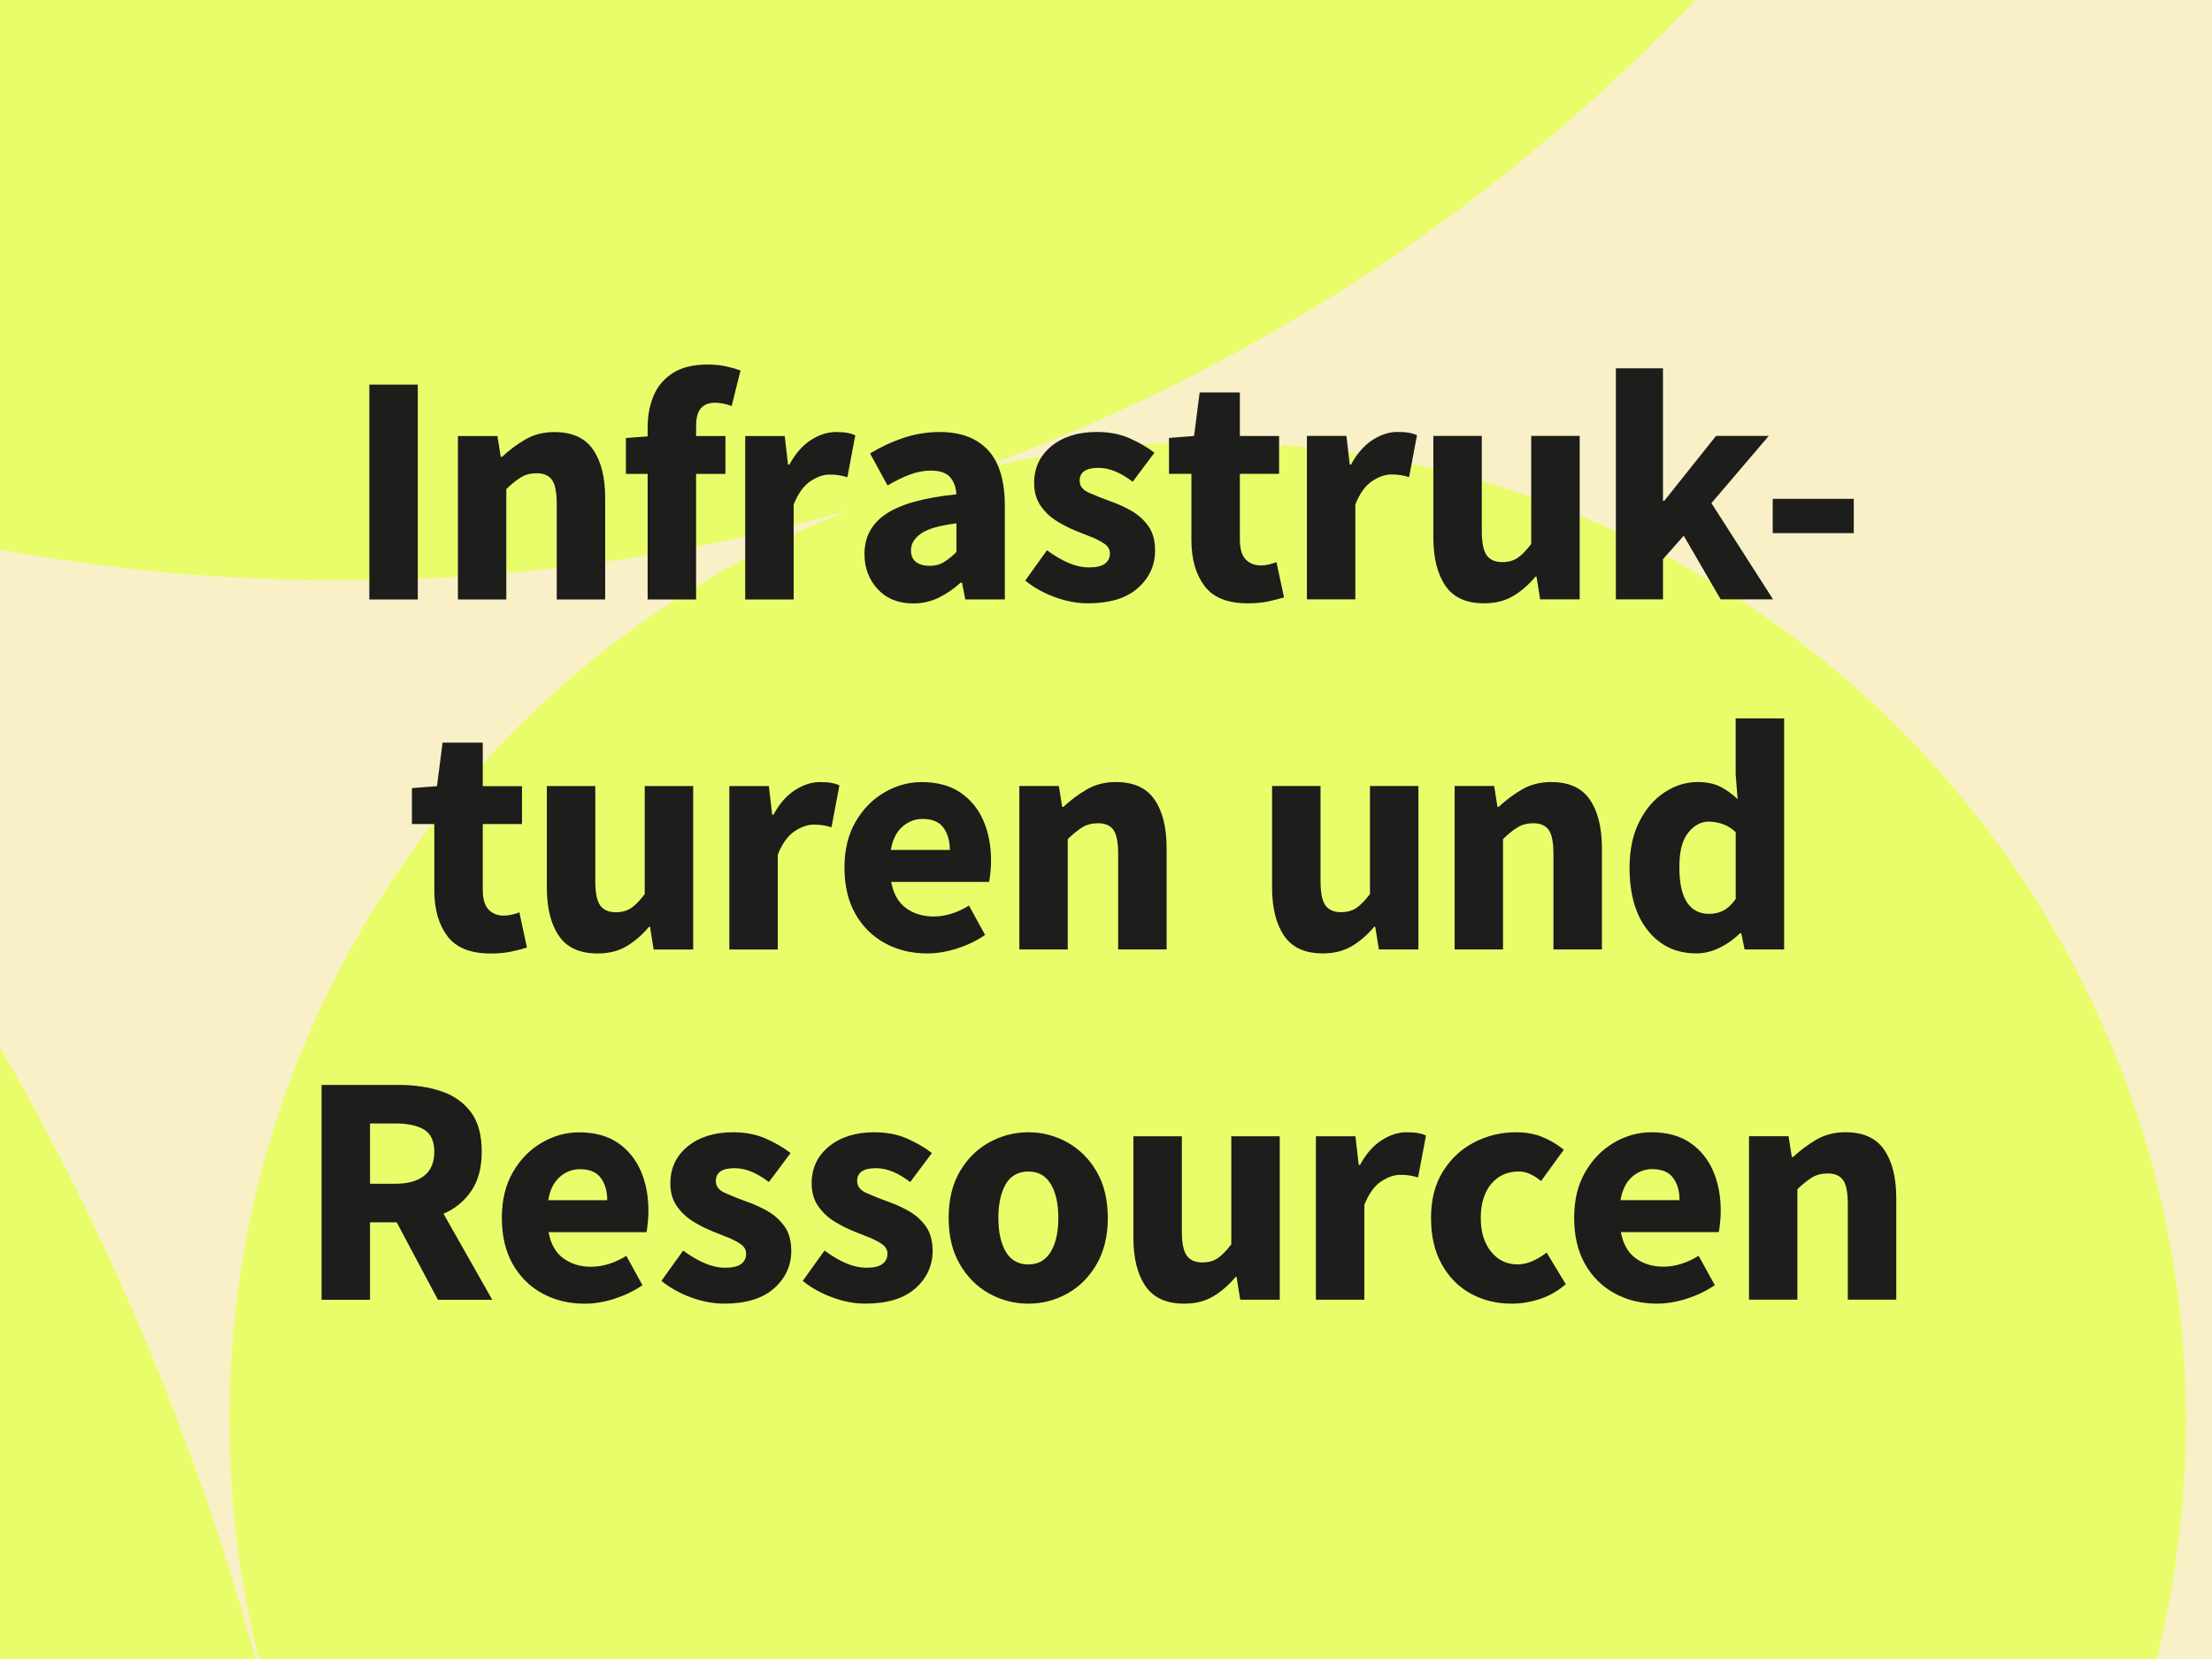
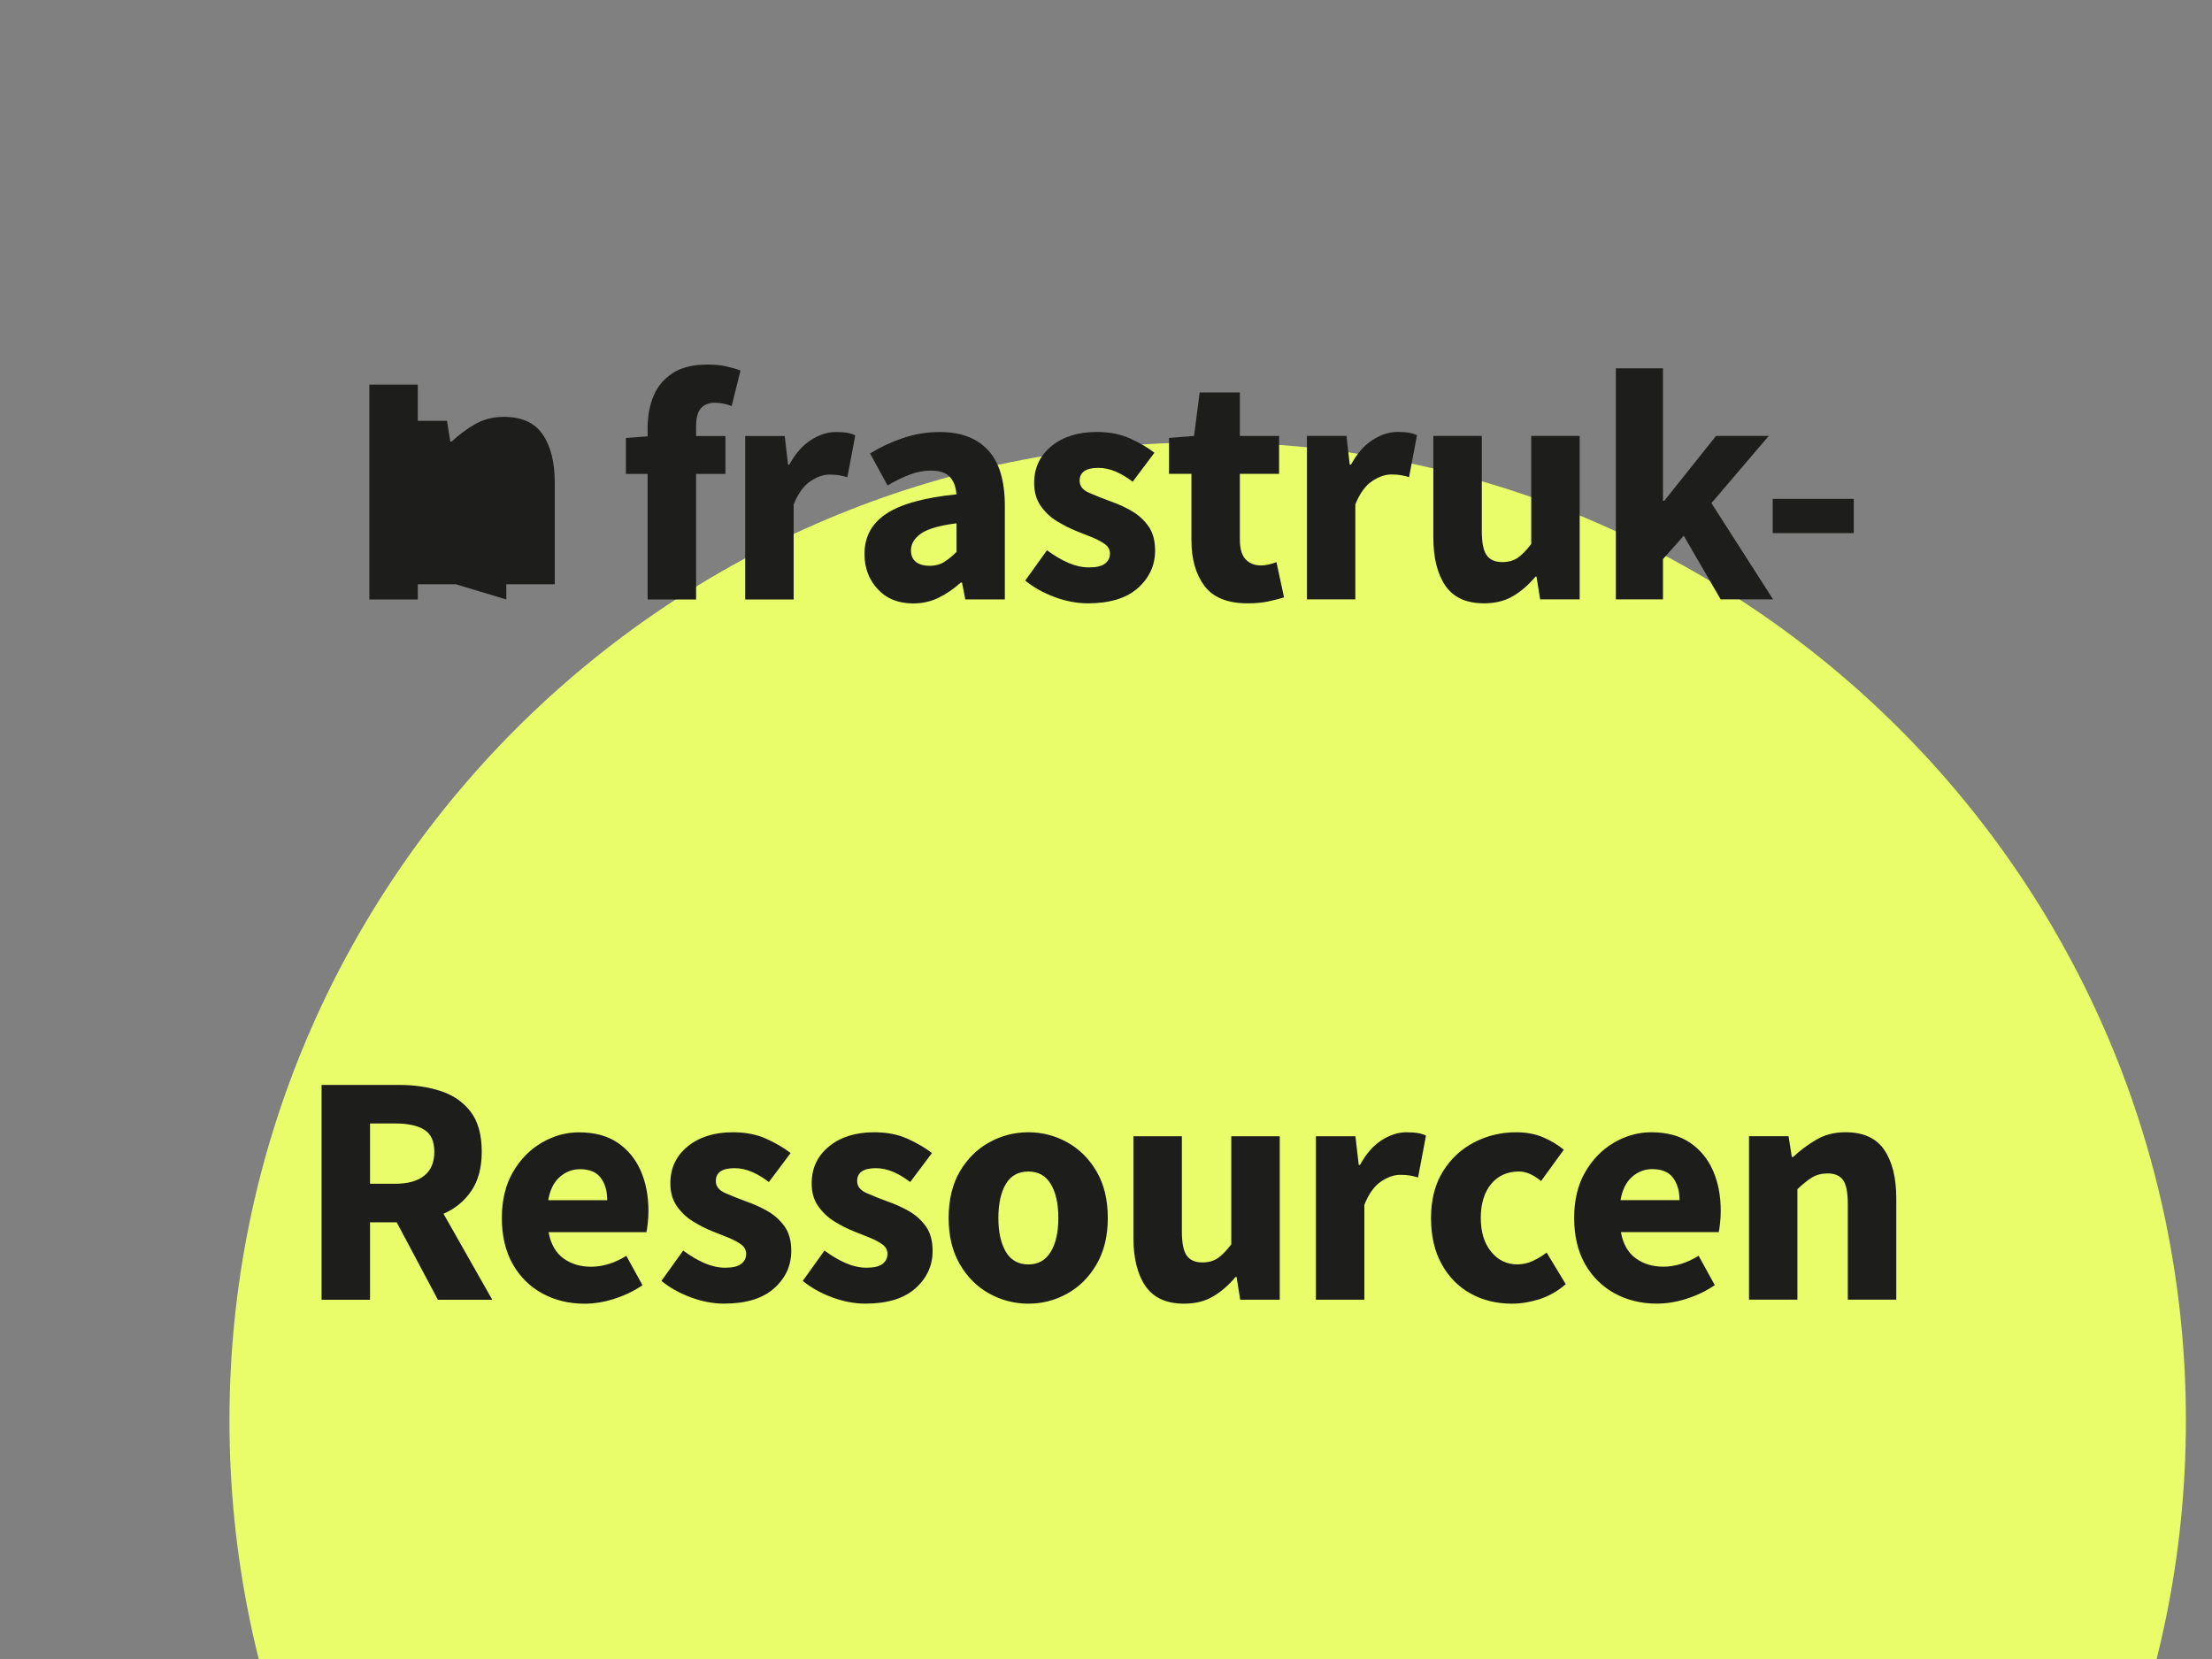
<svg xmlns="http://www.w3.org/2000/svg" id="Ebene_1" viewBox="0 0 640 480">
  <rect x="0" y="0" width="640" height="480" fill="#808080" stroke="none" />
  <defs>
    <style>.cls-1{fill:none;}.cls-2{clip-path:url(#clippath);}.cls-3{fill:#f9f0c8;}.cls-4{fill:#e9fd6b;}.cls-5{fill:#1d1d1b;}.cls-6{clip-path:url(#clippath-1);}.cls-7{clip-path:url(#clippath-3);}.cls-8{clip-path:url(#clippath-2);}</style>
    <clipPath id="clippath">
      <rect class="cls-1" x="-1320" width="640" height="480.3" />
    </clipPath>
    <clipPath id="clippath-1">
-       <rect class="cls-1" x="-660" width="640" height="480.3" />
-     </clipPath>
+       </clipPath>
    <clipPath id="clippath-2">
      <rect class="cls-1" width="640" height="480.3" />
    </clipPath>
    <clipPath id="clippath-3">
      <rect class="cls-1" width="640" height="480.3" />
    </clipPath>
  </defs>
  <g class="cls-2">
    <path class="cls-4" d="m194.42,680.96c0,418.2-339.01,757.21-757.21,757.21s-757.21-339.01-757.21-757.21S-980.98-76.25-562.79-76.25,194.42,262.76,194.42,680.96" />
  </g>
  <g class="cls-6">
    <path class="cls-4" d="m686.15-373.59c0,299.07-242.44,541.52-541.52,541.52S-396.89-74.52-396.89-373.59-154.44-915.11,144.63-915.11s541.52,242.45,541.52,541.52" />
    <path class="cls-4" d="m147.09,680.96c0,418.2-339.01,757.21-757.21,757.21s-757.21-339.01-757.21-757.21S-1028.32-76.25-610.13-76.25,147.09,262.76,147.09,680.96" />
  </g>
-   <rect class="cls-3" width="640" height="480.3" />
  <g class="cls-8">
-     <path class="cls-4" d="m640-373.59c0,299.07-242.44,541.52-541.52,541.52S-443.03-74.52-443.03-373.59-200.59-915.11,98.48-915.11s541.52,242.45,541.52,541.52" />
-     <path class="cls-4" d="m100.94,680.96c0,418.2-339.01,757.21-757.21,757.21s-757.21-339.01-757.21-757.21S-1074.46-76.25-656.27-76.25,100.94,262.76,100.94,680.96" />
    <path class="cls-4" d="m632.45,411.01c0,156.31-126.72,283.03-283.03,283.03S66.39,567.32,66.39,411.01,193.1,127.98,349.42,127.98s283.03,126.72,283.03,283.03" />
  </g>
  <g class="cls-7">
    <path class="cls-5" d="m520.04,376.02v-31.94c1.53-1.46,2.92-2.59,4.2-3.38,1.27-.79,2.8-1.19,4.58-1.19,2.03,0,3.51.64,4.43,1.91.92,1.27,1.38,3.62,1.38,7.06v27.55h14.02v-29.37c0-5.91-1.16-10.57-3.48-13.97-2.32-3.4-6.05-5.1-11.2-5.1-3.18,0-5.99.72-8.44,2.15-2.45,1.43-4.69,3.1-6.72,5.01h-.38l-.95-6.01h-11.44v47.29h14.02Zm-47.84-35.52c1.72-1.49,3.66-2.24,5.82-2.24,2.8,0,4.82.84,6.06,2.53,1.24,1.69,1.86,3.83,1.86,6.44h-17.07c.51-2.99,1.62-5.23,3.34-6.72m15.83,35.23c2.99-.95,5.69-2.26,8.1-3.91l-4.67-8.49c-3.43,2.1-6.83,3.15-10.2,3.15-3.12,0-5.79-.81-8.01-2.43-2.23-1.62-3.66-4.15-4.29-7.58h28.32c.13-.57.25-1.44.38-2.62.13-1.18.19-2.37.19-3.58,0-4.32-.75-8.18-2.24-11.58-1.49-3.4-3.72-6.1-6.67-8.1-2.96-2-6.69-3-11.2-3-3.75,0-7.34,1-10.77,3-3.43,2-6.21,4.85-8.34,8.53-2.13,3.69-3.19,8.1-3.19,13.25s1.05,9.66,3.15,13.35c2.1,3.69,4.96,6.52,8.58,8.49,3.62,1.97,7.69,2.96,12.2,2.96,2.8,0,5.69-.48,8.68-1.43m-42.67.14c2.73-.86,5.27-2.3,7.63-4.34l-5.53-9.15c-1.21.95-2.54,1.76-4,2.43-1.46.67-2.96,1-4.48,1-3.05,0-5.58-1.22-7.58-3.67-2-2.45-3-5.7-3-9.77s1-7.4,3-9.82c2-2.41,4.69-3.62,8.06-3.62,2.03,0,4.16.92,6.39,2.76l6.58-9.06c-1.78-1.46-3.8-2.67-6.05-3.62-2.26-.95-4.85-1.43-7.77-1.43-4.32,0-8.36.97-12.11,2.91-3.75,1.94-6.77,4.75-9.06,8.44-2.29,3.69-3.43,8.17-3.43,13.44s1.03,9.68,3.1,13.4c2.06,3.72,4.86,6.55,8.39,8.49s7.48,2.91,11.87,2.91c2.61,0,5.27-.43,8.01-1.29m-50.66.14v-27.46c1.27-3.18,2.88-5.42,4.81-6.72,1.94-1.3,3.8-1.95,5.58-1.95,1.02,0,1.92.06,2.72.19.79.13,1.61.32,2.43.57l2.29-12.11c-.64-.32-1.4-.56-2.29-.72-.89-.16-2-.24-3.34-.24-2.42,0-4.83.78-7.25,2.34-2.42,1.56-4.48,3.93-6.2,7.1h-.38l-.95-8.29h-11.44v47.29h14.02Zm-43.74-.95c2.35-1.4,4.51-3.27,6.48-5.63h.29l1.05,6.58h11.44v-47.29h-14.02v31.27c-1.4,1.84-2.7,3.18-3.91,4-1.21.83-2.7,1.24-4.48,1.24-2.04,0-3.53-.65-4.48-1.95-.95-1.3-1.43-3.64-1.43-7.01v-27.55h-14.02v29.37c0,5.91,1.16,10.57,3.48,13.97,2.32,3.4,6.05,5.1,11.2,5.1,3.24,0,6.04-.7,8.39-2.1m-59.99-12.92c-1.43-2.45-2.15-5.7-2.15-9.77s.72-7.4,2.15-9.82c1.43-2.41,3.61-3.62,6.53-3.62s5.02,1.21,6.48,3.62c1.46,2.42,2.19,5.69,2.19,9.82s-.73,7.33-2.19,9.77c-1.46,2.45-3.62,3.67-6.48,3.67s-5.1-1.22-6.53-3.67m17.78,12.11c3.5-1.94,6.32-4.77,8.49-8.49,2.16-3.72,3.24-8.18,3.24-13.4s-1.08-9.76-3.24-13.44c-2.16-3.69-4.99-6.5-8.49-8.44-3.5-1.94-7.25-2.91-11.25-2.91s-7.77.97-11.3,2.91c-3.53,1.94-6.37,4.75-8.53,8.44-2.16,3.69-3.24,8.17-3.24,13.44s1.08,9.68,3.24,13.4c2.16,3.72,5.01,6.55,8.53,8.49,3.53,1.94,7.29,2.91,11.3,2.91s7.76-.97,11.25-2.91m-43.92-1.53c3.3-2.96,4.96-6.56,4.96-10.82,0-2.92-.65-5.29-1.95-7.1-1.3-1.81-2.92-3.27-4.86-4.39-1.94-1.11-3.93-2.02-5.96-2.72-2.42-.89-4.53-1.73-6.34-2.53-1.81-.79-2.72-1.95-2.72-3.48,0-2.48,1.81-3.72,5.43-3.72,1.65,0,3.3.35,4.96,1.05,1.65.7,3.3,1.69,4.96,2.96l6.29-8.39c-1.97-1.53-4.34-2.91-7.1-4.15-2.76-1.24-5.96-1.86-9.58-1.86-5.4,0-9.77,1.37-13.11,4.1-3.34,2.73-5.01,6.29-5.01,10.68,0,2.61.63,4.81,1.91,6.63,1.27,1.81,2.84,3.29,4.72,4.43,1.87,1.14,3.77,2.1,5.67,2.86,1.65.64,3.21,1.26,4.67,1.86,1.46.61,2.65,1.26,3.58,1.95.92.7,1.38,1.59,1.38,2.67,0,1.21-.48,2.18-1.43,2.91-.95.73-2.48,1.1-4.58,1.1-1.97,0-3.96-.43-5.96-1.29-2-.86-4.09-2.08-6.25-3.67l-6.29,8.77c2.41,1.97,5.26,3.56,8.53,4.77,3.27,1.21,6.47,1.81,9.58,1.81,6.35,0,11.19-1.48,14.49-4.43m-40.88,0c3.3-2.96,4.96-6.56,4.96-10.82,0-2.92-.65-5.29-1.95-7.1-1.3-1.81-2.92-3.27-4.86-4.39-1.94-1.11-3.93-2.02-5.96-2.72-2.42-.89-4.53-1.73-6.34-2.53-1.81-.79-2.72-1.95-2.72-3.48,0-2.48,1.81-3.72,5.43-3.72,1.65,0,3.3.35,4.96,1.05,1.65.7,3.3,1.69,4.96,2.96l6.29-8.39c-1.97-1.53-4.34-2.91-7.1-4.15-2.76-1.24-5.96-1.86-9.58-1.86-5.4,0-9.77,1.37-13.11,4.1-3.34,2.73-5.01,6.29-5.01,10.68,0,2.61.63,4.81,1.91,6.63,1.27,1.81,2.84,3.29,4.72,4.43,1.87,1.14,3.77,2.1,5.67,2.86,1.65.64,3.21,1.26,4.67,1.86,1.46.61,2.65,1.26,3.58,1.95.92.7,1.38,1.59,1.38,2.67,0,1.21-.48,2.18-1.43,2.91-.95.73-2.48,1.1-4.58,1.1-1.97,0-3.96-.43-5.96-1.29-2-.86-4.09-2.08-6.25-3.67l-6.29,8.77c2.41,1.97,5.26,3.56,8.53,4.77,3.27,1.21,6.47,1.81,9.58,1.81,6.35,0,11.19-1.48,14.49-4.43m-62.01-32.23c1.72-1.49,3.66-2.24,5.82-2.24,2.8,0,4.81.84,6.05,2.53,1.24,1.69,1.86,3.83,1.86,6.44h-17.07c.51-2.99,1.62-5.23,3.34-6.72m15.83,35.23c2.99-.95,5.69-2.26,8.1-3.91l-4.67-8.49c-3.43,2.1-6.83,3.15-10.2,3.15-3.11,0-5.78-.81-8.01-2.43-2.23-1.62-3.66-4.15-4.29-7.58h28.32c.13-.57.25-1.44.38-2.62.13-1.18.19-2.37.19-3.58,0-4.32-.75-8.18-2.24-11.58-1.49-3.4-3.72-6.1-6.67-8.1s-6.69-3-11.2-3c-3.75,0-7.34,1-10.77,3-3.43,2-6.21,4.85-8.34,8.53-2.13,3.69-3.19,8.1-3.19,13.25s1.05,9.66,3.15,13.35c2.1,3.69,4.96,6.52,8.58,8.49,3.62,1.97,7.69,2.96,12.2,2.96,2.8,0,5.69-.48,8.68-1.43m-70.75-50.72h7.25c3.69,0,6.5.61,8.44,1.81,1.94,1.21,2.91,3.34,2.91,6.39s-.97,5.36-2.91,6.91c-1.94,1.56-4.75,2.34-8.44,2.34h-7.25v-17.45Zm0,51.01v-22.41h7.72l11.92,22.41h15.73l-14.11-24.88c3.37-1.46,6.05-3.67,8.06-6.63,2-2.96,3-6.72,3-11.3,0-4.96-1.08-8.83-3.24-11.63-2.16-2.8-5.05-4.78-8.68-5.96-3.62-1.18-7.63-1.76-12.01-1.76h-22.41v62.16h14.02Z" />
-     <path class="cls-5" d="m488.13,261.12c-1.49-2.19-2.24-5.61-2.24-10.25s.86-7.83,2.57-9.96c1.72-2.13,3.69-3.19,5.91-3.19,1.27,0,2.59.22,3.96.67,1.37.45,2.65,1.24,3.86,2.38v19.35c-1.14,1.59-2.34,2.7-3.58,3.34-1.24.64-2.62.95-4.15.95-2.73,0-4.85-1.1-6.34-3.29m9.49,13.06c2.22-1.11,4.16-2.49,5.82-4.15h.38l.95,4.67h11.44v-66.84h-14.02v16.11l.57,7.25c-1.59-1.53-3.28-2.73-5.05-3.62-1.78-.89-3.97-1.33-6.58-1.33-3.31,0-6.47.99-9.49,2.96-3.02,1.97-5.47,4.81-7.34,8.53-1.88,3.72-2.81,8.15-2.81,13.3,0,7.69,1.76,13.75,5.29,18.16,3.53,4.42,8.21,6.63,14.06,6.63,2.29,0,4.54-.56,6.77-1.67m-62.73.52v-31.94c1.53-1.46,2.92-2.59,4.2-3.38,1.27-.79,2.8-1.19,4.58-1.19,2.03,0,3.51.64,4.43,1.91.92,1.27,1.38,3.62,1.38,7.06v27.55h14.02v-29.37c0-5.91-1.16-10.57-3.48-13.97-2.32-3.4-6.05-5.1-11.2-5.1-3.18,0-5.99.72-8.44,2.15-2.45,1.43-4.69,3.1-6.72,5.01h-.38l-.95-6.01h-11.44v47.29h14.02Zm-43.74-.95c2.35-1.4,4.51-3.27,6.48-5.63h.29l1.05,6.58h11.44v-47.29h-14.02v31.27c-1.4,1.84-2.7,3.18-3.91,4-1.21.83-2.7,1.24-4.48,1.24-2.04,0-3.53-.65-4.48-1.95-.95-1.3-1.43-3.64-1.43-7.01v-27.55h-14.02v29.37c0,5.91,1.16,10.57,3.48,13.97,2.32,3.4,6.05,5.1,11.2,5.1,3.24,0,6.04-.7,8.39-2.1m-82.19.95v-31.94c1.53-1.46,2.92-2.59,4.2-3.38,1.27-.79,2.8-1.19,4.58-1.19,2.03,0,3.51.64,4.43,1.91.92,1.27,1.38,3.62,1.38,7.06v27.55h14.02v-29.37c0-5.91-1.16-10.57-3.48-13.97-2.32-3.4-6.05-5.1-11.2-5.1-3.18,0-5.99.72-8.44,2.15-2.45,1.43-4.69,3.1-6.72,5.01h-.38l-.95-6.01h-11.44v47.29h14.02Zm-47.84-35.52c1.72-1.49,3.65-2.24,5.82-2.24,2.8,0,4.81.84,6.05,2.53,1.24,1.69,1.86,3.83,1.86,6.44h-17.07c.51-2.99,1.62-5.23,3.34-6.72m15.83,35.23c2.99-.95,5.69-2.26,8.1-3.91l-4.67-8.49c-3.43,2.1-6.83,3.15-10.2,3.15-3.12,0-5.79-.81-8.01-2.43-2.23-1.62-3.66-4.15-4.29-7.58h28.32c.13-.57.25-1.44.38-2.62.13-1.18.19-2.37.19-3.58,0-4.32-.75-8.18-2.24-11.58-1.49-3.4-3.72-6.1-6.67-8.1-2.96-2-6.69-3-11.2-3-3.75,0-7.34,1-10.77,3-3.43,2-6.21,4.85-8.34,8.53-2.13,3.69-3.19,8.1-3.19,13.25s1.05,9.66,3.15,13.35c2.1,3.69,4.96,6.52,8.58,8.49,3.62,1.97,7.69,2.96,12.2,2.96,2.8,0,5.69-.48,8.68-1.43m-51.9.29v-27.46c1.27-3.18,2.88-5.42,4.81-6.72,1.94-1.3,3.8-1.95,5.58-1.95,1.02,0,1.92.06,2.72.19.79.13,1.6.32,2.43.57l2.29-12.11c-.64-.32-1.4-.56-2.29-.72-.89-.16-2-.24-3.34-.24-2.42,0-4.83.78-7.25,2.34-2.42,1.56-4.48,3.93-6.2,7.1h-.38l-.95-8.29h-11.44v47.29h14.02Zm-43.74-.95c2.35-1.4,4.51-3.27,6.48-5.63h.29l1.05,6.58h11.44v-47.29h-14.02v31.27c-1.4,1.84-2.7,3.18-3.91,4-1.21.83-2.7,1.24-4.48,1.24-2.04,0-3.53-.65-4.48-1.95-.95-1.3-1.43-3.64-1.43-7.01v-27.55h-14.02v29.37c0,5.91,1.16,10.57,3.48,13.97,2.32,3.4,6.05,5.1,11.2,5.1,3.24,0,6.04-.7,8.39-2.1m-33.26,1.53c1.75-.38,3.23-.76,4.43-1.14l-2.19-10.2c-.64.26-1.35.48-2.15.67-.79.19-1.57.29-2.34.29-1.84,0-3.32-.59-4.43-1.76-1.11-1.18-1.67-3.1-1.67-5.77v-18.97h11.35v-10.96h-11.35v-12.59h-11.63l-1.62,12.59-7.25.57v10.39h6.48v19.16c0,5.47,1.25,9.88,3.77,13.25,2.51,3.37,6.69,5.05,12.54,5.05,2.29,0,4.31-.19,6.05-.57" />
-     <path class="cls-5" d="m536.35,144.33h-23.45v9.92h23.45v-9.92Zm-55.2,29.08v-11.63l6.01-6.77,10.68,18.4h15.16l-17.83-27.84,16.59-19.45h-15.26l-14.97,18.78h-.38v-38.33h-13.63v66.84h13.63Zm-43.36-.95c2.35-1.4,4.51-3.27,6.48-5.63h.29l1.05,6.58h11.44v-47.29h-14.02v31.27c-1.4,1.84-2.7,3.18-3.91,4-1.21.83-2.7,1.24-4.48,1.24-2.03,0-3.53-.65-4.48-1.95-.95-1.3-1.43-3.64-1.43-7.01v-27.55h-14.02v29.37c0,5.91,1.16,10.57,3.48,13.97,2.32,3.4,6.05,5.1,11.2,5.1,3.24,0,6.04-.7,8.39-2.1m-45.64.95v-27.46c1.27-3.18,2.88-5.42,4.82-6.72,1.94-1.3,3.8-1.95,5.58-1.95,1.02,0,1.92.06,2.72.19.79.13,1.61.32,2.43.57l2.29-12.11c-.64-.32-1.4-.56-2.29-.72-.89-.16-2-.24-3.34-.24-2.42,0-4.83.78-7.25,2.34-2.42,1.56-4.48,3.93-6.2,7.1h-.38l-.95-8.29h-11.44v47.29h14.01Zm-25.06.57c1.75-.38,3.23-.76,4.43-1.14l-2.19-10.2c-.64.26-1.35.48-2.15.67-.8.19-1.57.29-2.34.29-1.84,0-3.32-.59-4.43-1.76-1.11-1.18-1.67-3.1-1.67-5.77v-18.97h11.35v-10.96h-11.35v-12.59h-11.63l-1.62,12.59-7.25.57v10.39h6.48v19.16c0,5.47,1.25,9.88,3.77,13.25,2.51,3.37,6.69,5.05,12.54,5.05,2.29,0,4.3-.19,6.05-.57m-37.83-3.86c3.3-2.96,4.96-6.56,4.96-10.82,0-2.92-.65-5.29-1.95-7.1-1.3-1.81-2.92-3.27-4.86-4.39-1.94-1.11-3.92-2.02-5.96-2.72-2.42-.89-4.53-1.73-6.34-2.53-1.81-.79-2.72-1.95-2.72-3.48,0-2.48,1.81-3.72,5.43-3.72,1.65,0,3.3.35,4.96,1.05,1.65.7,3.3,1.69,4.96,2.96l6.29-8.39c-1.97-1.53-4.34-2.91-7.1-4.15-2.76-1.24-5.96-1.86-9.58-1.86-5.4,0-9.77,1.37-13.11,4.1-3.34,2.73-5.01,6.29-5.01,10.68,0,2.61.64,4.81,1.91,6.63,1.27,1.81,2.84,3.29,4.72,4.43,1.87,1.14,3.77,2.1,5.67,2.86,1.65.64,3.21,1.26,4.67,1.86,1.46.61,2.65,1.26,3.58,1.95.92.7,1.38,1.59,1.38,2.67,0,1.21-.48,2.18-1.43,2.91-.95.73-2.48,1.1-4.58,1.1-1.97,0-3.96-.43-5.96-1.29-2-.86-4.08-2.08-6.25-3.67l-6.29,8.77c2.42,1.97,5.26,3.56,8.53,4.77,3.27,1.21,6.47,1.81,9.58,1.81,6.36,0,11.19-1.48,14.49-4.43m-64.18-7.53c-.99-.73-1.48-1.86-1.48-3.38,0-1.84.95-3.45,2.86-4.81,1.91-1.37,5.34-2.37,10.3-3v8.29c-1.21,1.21-2.4,2.18-3.58,2.91-1.18.73-2.56,1.1-4.15,1.1s-2.97-.36-3.96-1.1m6.58,10.3c2.26-1.11,4.37-2.56,6.34-4.34h.38l.95,4.86h11.44v-27.08c0-7.25-1.62-12.62-4.86-16.11-3.24-3.49-7.88-5.24-13.92-5.24-3.69,0-7.23.57-10.63,1.72-3.4,1.14-6.6,2.64-9.58,4.48l5.05,9.25c2.29-1.33,4.45-2.38,6.48-3.15,2.03-.76,4.04-1.14,6.01-1.14,2.61,0,4.46.62,5.58,1.86,1.11,1.24,1.73,2.91,1.86,5.01-9.34.95-16.11,2.83-20.31,5.63-4.2,2.8-6.29,6.67-6.29,11.63,0,4,1.27,7.39,3.81,10.15,2.54,2.76,5.97,4.15,10.3,4.15,2.67,0,5.13-.56,7.39-1.67m-41.99.52v-27.46c1.27-3.18,2.88-5.42,4.81-6.72,1.94-1.3,3.8-1.95,5.58-1.95,1.02,0,1.92.06,2.72.19.79.13,1.61.32,2.43.57l2.29-12.11c-.64-.32-1.4-.56-2.29-.72-.89-.16-2-.24-3.34-.24-2.42,0-4.83.78-7.25,2.34-2.42,1.56-4.48,3.93-6.2,7.1h-.38l-.95-8.29h-11.44v47.29h14.02Zm-28.23,0v-36.33h8.49v-10.96h-8.49v-2.86c0-2.41.48-4.15,1.43-5.2.95-1.05,2.29-1.57,4-1.57.76,0,1.56.08,2.38.24.83.16,1.65.4,2.48.72l2.57-10.3c-1.02-.38-2.35-.76-4-1.14-1.65-.38-3.46-.57-5.43-.57-4.26,0-7.66.83-10.2,2.48-2.54,1.65-4.39,3.85-5.53,6.58-1.14,2.73-1.72,5.79-1.72,9.15v2.57l-6.29.48v10.39h6.29v36.33h14.02Zm-54.91,0v-31.94c1.53-1.46,2.92-2.59,4.2-3.38,1.27-.79,2.8-1.19,4.58-1.19,2.03,0,3.51.64,4.43,1.91.92,1.27,1.38,3.62,1.38,7.06v27.55h14.02v-29.37c0-5.91-1.16-10.57-3.48-13.97-2.32-3.4-6.05-5.1-11.2-5.1-3.18,0-5.99.72-8.44,2.15-2.45,1.43-4.69,3.1-6.72,5.01h-.38l-.95-6.01h-11.44v47.29h14.02Zm-25.61-62.16h-14.02v62.16h14.02v-62.16Z" />
+     <path class="cls-5" d="m536.35,144.33h-23.45v9.92h23.45v-9.92Zm-55.2,29.08v-11.63l6.01-6.77,10.68,18.4h15.16l-17.83-27.84,16.59-19.45h-15.26l-14.97,18.78h-.38v-38.33h-13.63v66.84h13.63Zm-43.36-.95c2.35-1.4,4.51-3.27,6.48-5.63h.29l1.05,6.58h11.44v-47.29h-14.02v31.27c-1.4,1.84-2.7,3.18-3.91,4-1.21.83-2.7,1.24-4.48,1.24-2.03,0-3.53-.65-4.48-1.95-.95-1.3-1.43-3.64-1.43-7.01v-27.55h-14.02v29.37c0,5.91,1.16,10.57,3.48,13.97,2.32,3.4,6.05,5.1,11.2,5.1,3.24,0,6.04-.7,8.39-2.1m-45.64.95v-27.46c1.27-3.18,2.88-5.42,4.82-6.72,1.94-1.3,3.8-1.95,5.58-1.95,1.02,0,1.92.06,2.72.19.79.13,1.61.32,2.43.57l2.29-12.11c-.64-.32-1.4-.56-2.29-.72-.89-.16-2-.24-3.34-.24-2.42,0-4.83.78-7.25,2.34-2.42,1.56-4.48,3.93-6.2,7.1h-.38l-.95-8.29h-11.44v47.29h14.01Zm-25.06.57c1.75-.38,3.23-.76,4.43-1.14l-2.19-10.2c-.64.26-1.35.48-2.15.67-.8.19-1.57.29-2.34.29-1.84,0-3.32-.59-4.43-1.76-1.11-1.18-1.67-3.1-1.67-5.77v-18.97h11.35v-10.96h-11.35v-12.59h-11.63l-1.62,12.59-7.25.57v10.39h6.48v19.16c0,5.47,1.25,9.88,3.77,13.25,2.51,3.37,6.69,5.05,12.54,5.05,2.29,0,4.3-.19,6.05-.57m-37.83-3.86c3.3-2.96,4.96-6.56,4.96-10.82,0-2.92-.65-5.29-1.95-7.1-1.3-1.81-2.92-3.27-4.86-4.39-1.94-1.11-3.92-2.02-5.96-2.72-2.42-.89-4.53-1.73-6.34-2.53-1.81-.79-2.72-1.95-2.72-3.48,0-2.48,1.81-3.72,5.43-3.72,1.65,0,3.3.35,4.96,1.05,1.65.7,3.3,1.69,4.96,2.96l6.29-8.39c-1.97-1.53-4.34-2.91-7.1-4.15-2.76-1.24-5.96-1.86-9.58-1.86-5.4,0-9.77,1.37-13.11,4.1-3.34,2.73-5.01,6.29-5.01,10.68,0,2.61.64,4.81,1.91,6.63,1.27,1.81,2.84,3.29,4.72,4.43,1.87,1.14,3.77,2.1,5.67,2.86,1.65.64,3.21,1.26,4.67,1.86,1.46.61,2.65,1.26,3.58,1.95.92.7,1.38,1.59,1.38,2.67,0,1.21-.48,2.18-1.43,2.91-.95.73-2.48,1.1-4.58,1.1-1.97,0-3.96-.43-5.96-1.29-2-.86-4.08-2.08-6.25-3.67l-6.29,8.77c2.42,1.97,5.26,3.56,8.53,4.77,3.27,1.21,6.47,1.81,9.58,1.81,6.36,0,11.19-1.48,14.49-4.43m-64.18-7.53c-.99-.73-1.48-1.86-1.48-3.38,0-1.84.95-3.45,2.86-4.81,1.91-1.37,5.34-2.37,10.3-3v8.29c-1.21,1.21-2.4,2.18-3.58,2.91-1.18.73-2.56,1.1-4.15,1.1s-2.97-.36-3.96-1.1m6.58,10.3c2.26-1.11,4.37-2.56,6.34-4.34h.38l.95,4.86h11.44v-27.08c0-7.25-1.62-12.62-4.86-16.11-3.24-3.49-7.88-5.24-13.92-5.24-3.69,0-7.23.57-10.63,1.72-3.4,1.14-6.6,2.64-9.58,4.48l5.05,9.25c2.29-1.33,4.45-2.38,6.48-3.15,2.03-.76,4.04-1.14,6.01-1.14,2.61,0,4.46.62,5.58,1.86,1.11,1.24,1.73,2.91,1.86,5.01-9.34.95-16.11,2.83-20.31,5.63-4.2,2.8-6.29,6.67-6.29,11.63,0,4,1.27,7.39,3.81,10.15,2.54,2.76,5.97,4.15,10.3,4.15,2.67,0,5.13-.56,7.39-1.67m-41.99.52v-27.46c1.27-3.18,2.88-5.42,4.81-6.72,1.94-1.3,3.8-1.95,5.58-1.95,1.02,0,1.92.06,2.72.19.79.13,1.61.32,2.43.57l2.29-12.11c-.64-.32-1.4-.56-2.29-.72-.89-.16-2-.24-3.34-.24-2.42,0-4.83.78-7.25,2.34-2.42,1.56-4.48,3.93-6.2,7.1h-.38l-.95-8.29h-11.44v47.29h14.02Zm-28.23,0v-36.33h8.49v-10.96h-8.49v-2.86c0-2.41.48-4.15,1.43-5.2.95-1.05,2.29-1.57,4-1.57.76,0,1.56.08,2.38.24.83.16,1.65.4,2.48.72l2.57-10.3c-1.02-.38-2.35-.76-4-1.14-1.65-.38-3.46-.57-5.43-.57-4.26,0-7.66.83-10.2,2.48-2.54,1.65-4.39,3.85-5.53,6.58-1.14,2.73-1.72,5.79-1.72,9.15v2.57l-6.29.48v10.39h6.29v36.33h14.02Zm-54.91,0v-31.94v27.55h14.02v-29.37c0-5.91-1.16-10.57-3.48-13.97-2.32-3.4-6.05-5.1-11.2-5.1-3.18,0-5.99.72-8.44,2.15-2.45,1.43-4.69,3.1-6.72,5.01h-.38l-.95-6.01h-11.44v47.29h14.02Zm-25.61-62.16h-14.02v62.16h14.02v-62.16Z" />
  </g>
</svg>